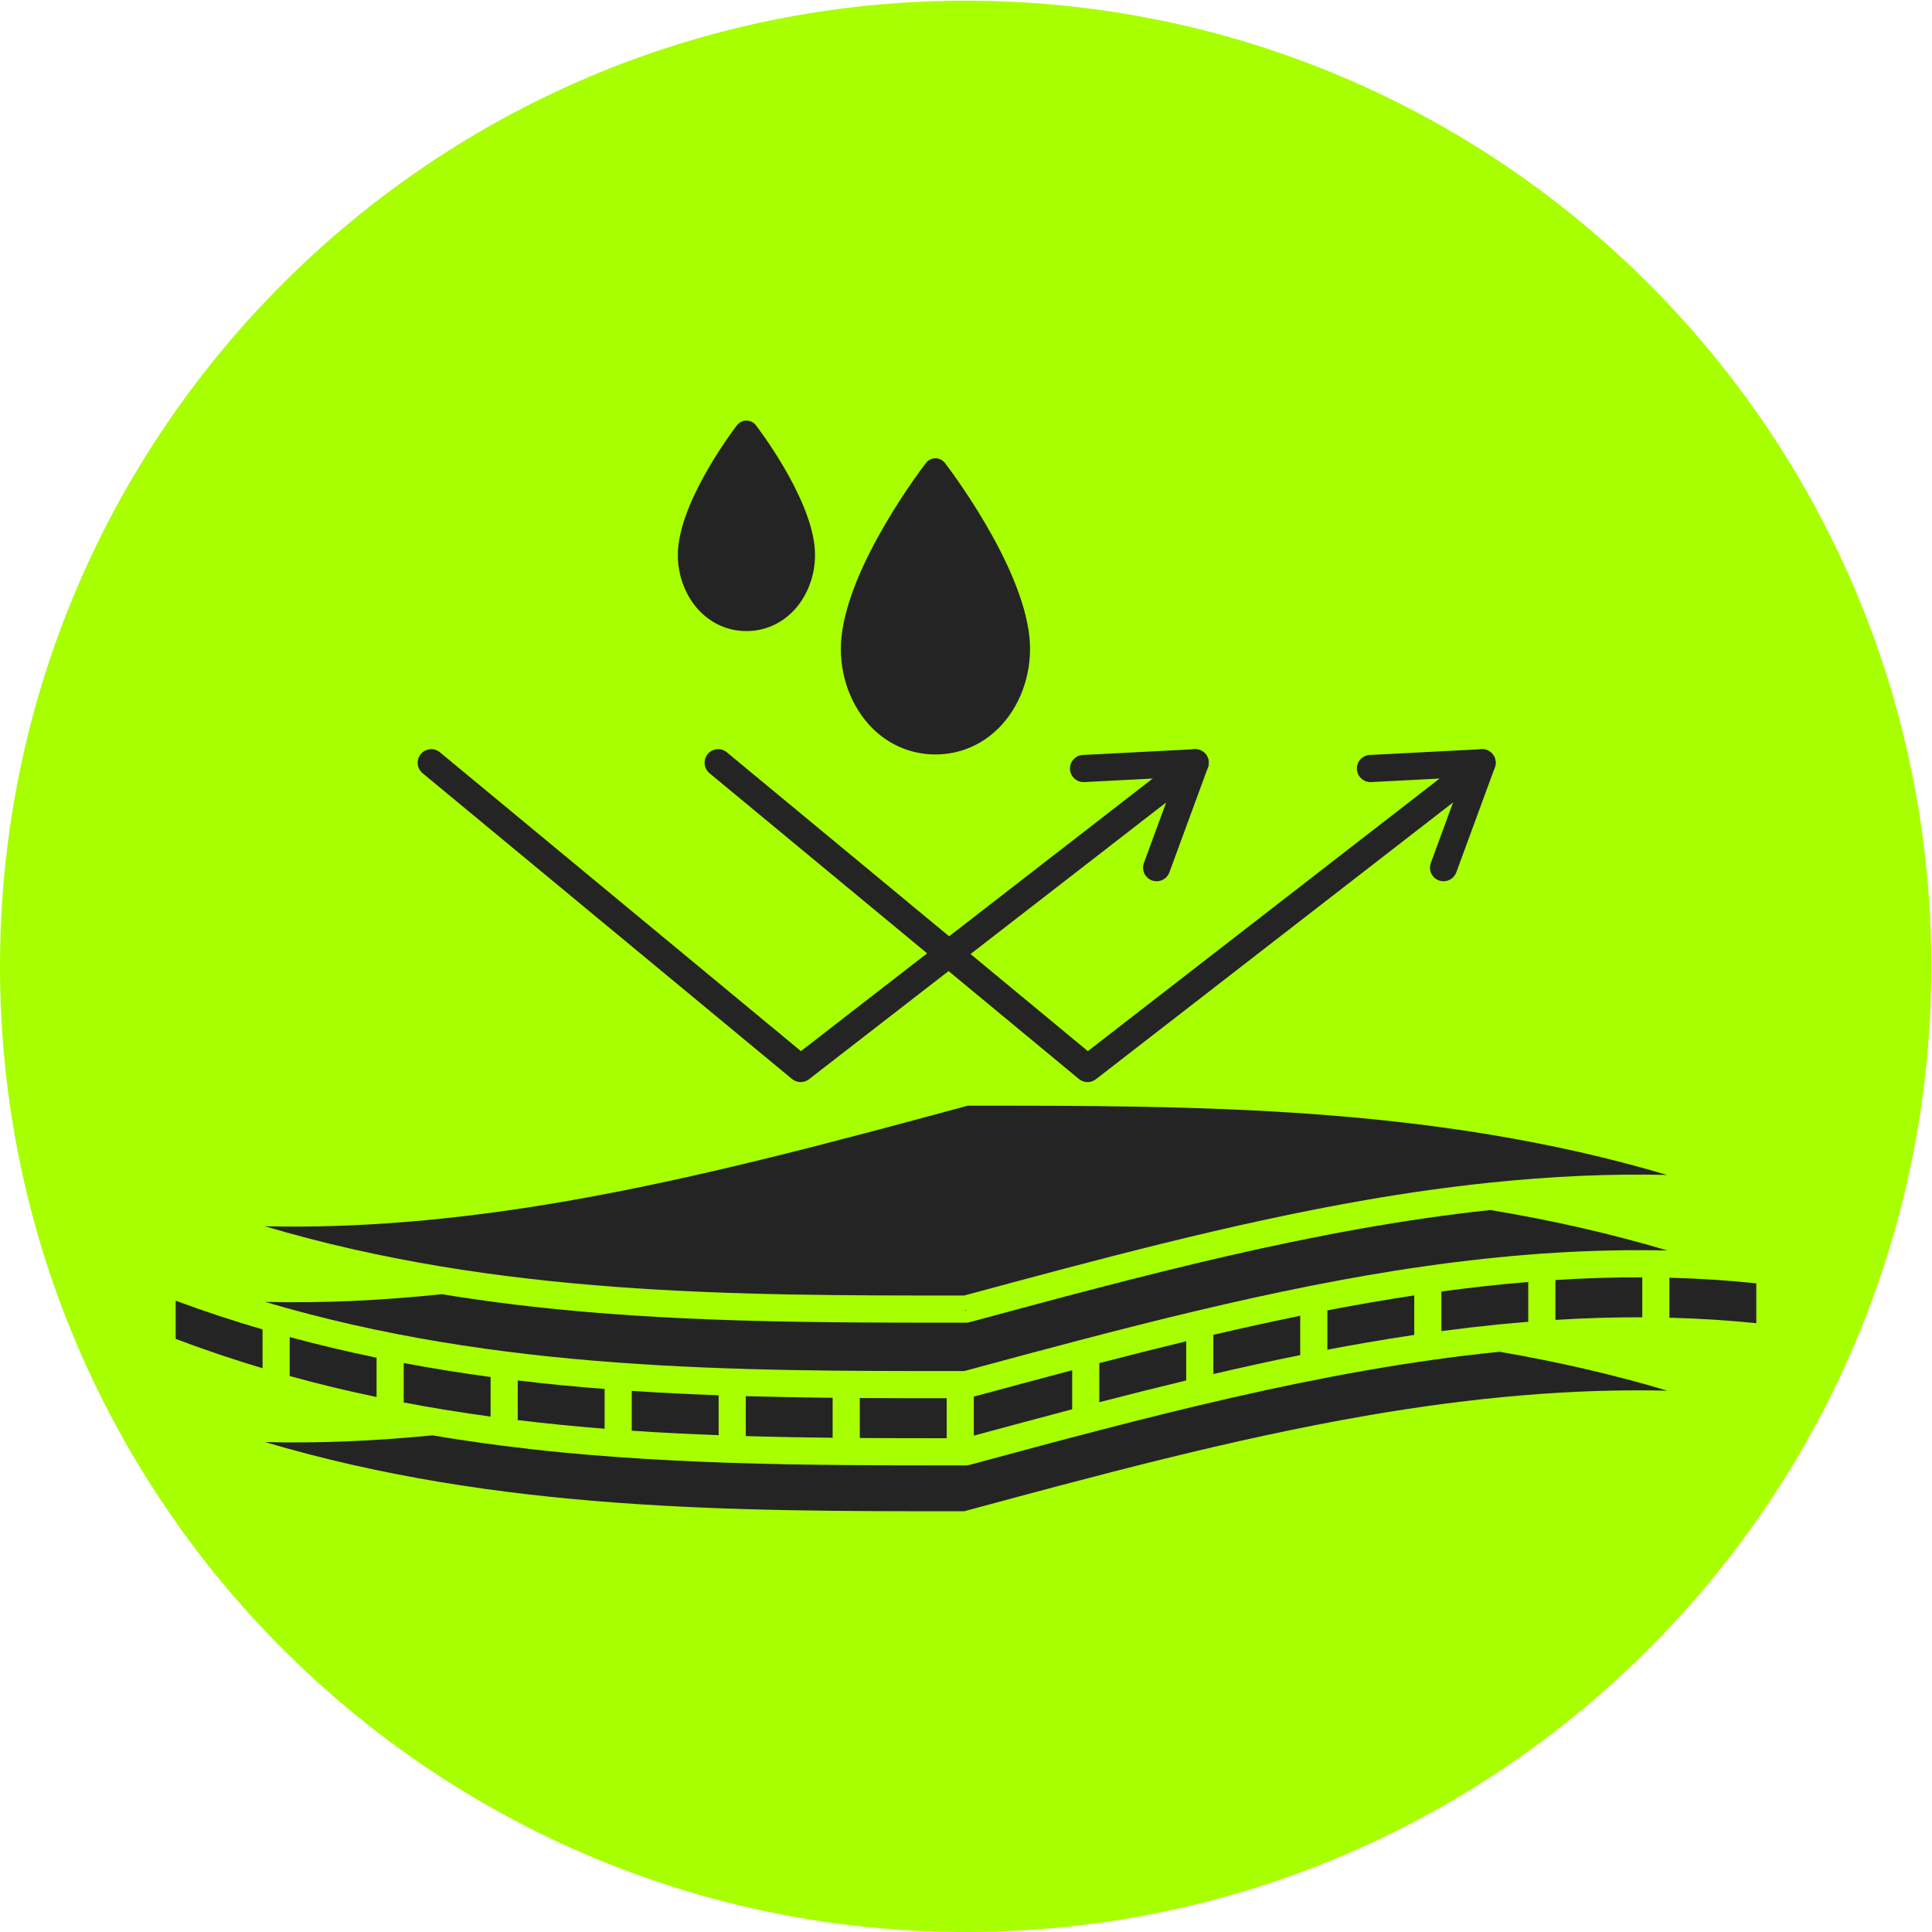
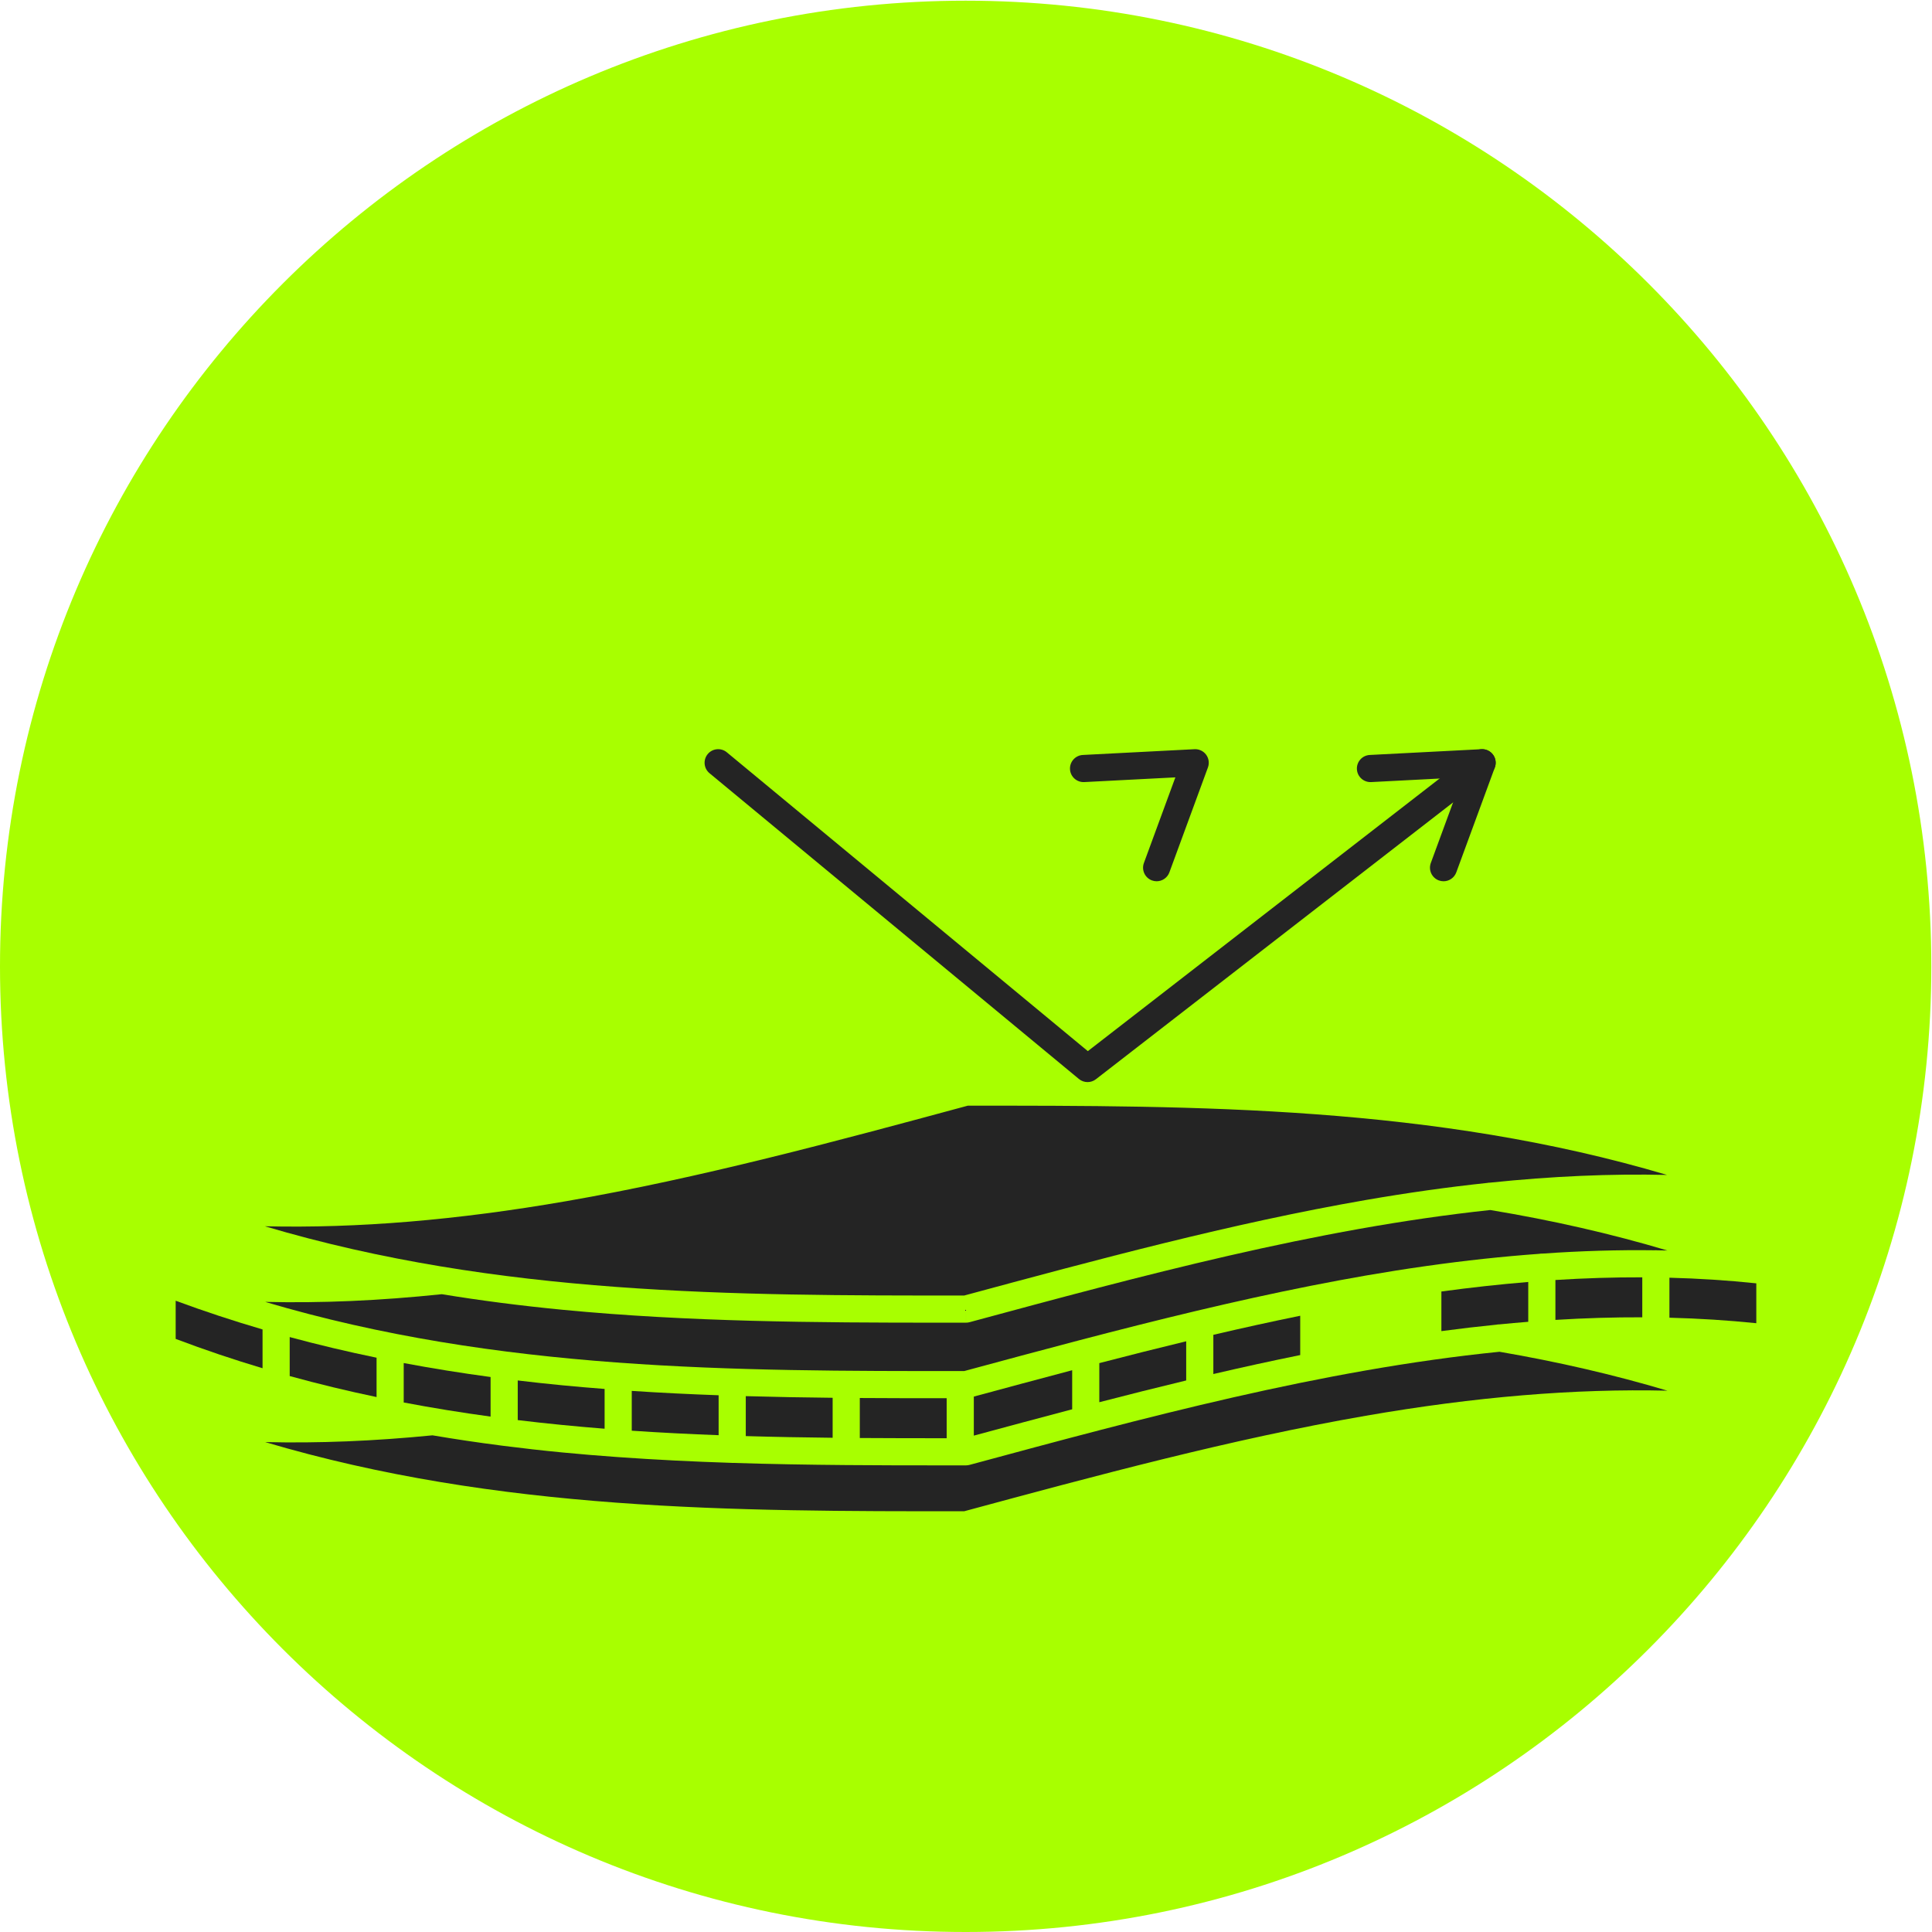
<svg xmlns="http://www.w3.org/2000/svg" version="1.0" preserveAspectRatio="xMidYMid meet" height="1920" viewBox="0 0 1440 1440" zoomAndPan="magnify" width="1920">
  <defs>
    <clipPath id="2cf1d5e3da">
      <path clip-rule="nonzero" d="M 0 0.512 L 1439.488 0.512 L 1439.488 1440 L 0 1440 Z M 0 0.512" />
    </clipPath>
    <clipPath id="2486443194">
      <path clip-rule="nonzero" d="M 719.746 0.512 C 322.242 0.512 0 322.75 0 720.254 C 0 1117.758 322.242 1440 719.746 1440 C 1117.246 1440 1439.488 1117.758 1439.488 720.254 C 1439.488 322.75 1117.246 0.512 719.746 0.512 Z M 719.746 0.512" />
    </clipPath>
    <clipPath id="cd5802b2ca">
      <path clip-rule="nonzero" d="M 130.848 969 L 196 969 L 196 1020 L 130.848 1020 Z M 130.848 969" />
    </clipPath>
    <clipPath id="1a1625495a">
      <path clip-rule="nonzero" d="M 1244 952 L 1309.051 952 L 1309.051 987 L 1244 987 Z M 1244 952" />
    </clipPath>
    <clipPath id="9d494e2953">
      <path clip-rule="nonzero" d="M 197 1007 L 1243 1007 L 1243 1126.484 L 197 1126.484 Z M 197 1007" />
    </clipPath>
    <clipPath id="326b50df91">
-       <path clip-rule="nonzero" d="M 505 313.484 L 608 313.484 L 608 471 L 505 471 Z M 505 313.484" />
-     </clipPath>
+       </clipPath>
  </defs>
  <g clip-path="url(#2cf1d5e3da)">
    <g clip-path="url(#2486443194)">
      <path fill-rule="nonzero" fill-opacity="1" d="M 0 0.512 L 1439.488 0.512 L 1439.488 1440 L 0 1440 Z M 0 0.512" fill="#a8ff00" />
    </g>
  </g>
  <path fill-rule="nonzero" fill-opacity="1" d="M 470.875 1036.695 L 470.875 1066.363 C 492.488 1067.824 514.074 1068.906 535.625 1069.707 L 535.625 1039.945 C 514.047 1039.168 492.445 1038.121 470.875 1036.695" fill="#242424" />
  <path fill-rule="nonzero" fill-opacity="1" d="M 555.859 1040.605 L 555.859 1070.379 C 577.492 1071.016 599.078 1071.398 620.605 1071.629 L 620.605 1041.824 C 599.09 1041.598 577.492 1041.223 555.859 1040.605" fill="#242424" />
  <path fill-rule="nonzero" fill-opacity="1" d="M 300.902 1015.938 L 300.902 1045.328 C 322.48 1049.434 344.07 1052.906 365.656 1055.848 L 365.656 1026.344 C 343.543 1023.363 321.977 1019.898 300.902 1015.938" fill="#242424" />
  <path fill-rule="nonzero" fill-opacity="1" d="M 1074.324 962.613 L 1074.324 992.133 C 1088.203 990.281 1101.871 988.688 1115.336 987.336 C 1116.016 987.191 1116.723 987.109 1117.453 987.109 C 1117.488 987.109 1117.516 987.113 1117.551 987.113 C 1124.781 986.402 1131.957 985.762 1139.07 985.191 L 1139.07 955.516 C 1117.496 957.281 1095.91 959.68 1074.324 962.613" fill="#242424" />
  <g clip-path="url(#cd5802b2ca)">
    <path fill-rule="nonzero" fill-opacity="1" d="M 195.688 990.883 C 173.59 984.418 152.035 977.285 130.934 969.488 L 130.934 997.93 C 152.473 1006.094 174.062 1013.348 195.688 1019.809 L 195.688 990.883" fill="#242424" />
  </g>
  <path fill-rule="nonzero" fill-opacity="1" d="M 718.652 965.609 C 816.656 939.113 917.969 911.766 1017.852 894.441 C 1049.102 889.023 1079.273 884.781 1108.5 881.684 C 1109.164 881.547 1109.855 881.477 1110.555 881.477 C 1156.777 876.664 1200.629 874.742 1242.551 875.73 C 1068.555 824.094 892.391 824.051 721.324 824.109 C 623.316 850.605 522.008 877.949 422.129 895.273 C 340.641 909.406 266.441 915.609 197.422 913.984 C 371.422 965.621 547.57 965.664 718.652 965.609" fill="#242424" />
  <g clip-path="url(#1a1625495a)">
    <path fill-rule="nonzero" fill-opacity="1" d="M 1309.051 956.527 C 1287.508 954.258 1265.914 952.891 1244.289 952.332 L 1244.289 982.141 C 1266.379 982.703 1287.945 984.074 1309.051 986.242 L 1309.051 956.527" fill="#242424" />
  </g>
  <path fill-rule="nonzero" fill-opacity="1" d="M 718.652 1021.914 C 775.414 1006.566 833.27 990.949 891.301 977.148 C 891.66 977.039 892.027 976.957 892.398 976.891 C 920.582 970.195 948.801 963.945 976.961 958.363 C 977.125 958.328 977.293 958.297 977.465 958.266 C 990.949 955.598 1004.426 953.078 1017.879 950.742 C 1032.867 948.145 1047.605 945.816 1062.117 943.758 C 1062.512 943.676 1062.914 943.617 1063.328 943.582 C 1092.199 939.504 1120.145 936.488 1147.281 934.527 C 1147.898 934.41 1148.539 934.344 1149.188 934.344 C 1149.312 934.344 1149.43 934.359 1149.555 934.363 C 1178.352 932.336 1206.203 931.523 1233.262 931.887 C 1233.57 931.855 1233.863 931.836 1234.18 931.836 C 1234.586 931.836 1234.996 931.875 1235.398 931.922 C 1237.855 931.961 1240.316 931.984 1242.766 932.043 C 1200.789 919.527 1157.105 909.566 1110.773 901.879 C 980.594 915.758 850.203 951.004 722.641 985.492 C 721.777 985.723 720.895 985.84 720.004 985.84 L 720 975.727 L 719.996 985.84 C 713.562 985.844 707.105 985.848 700.648 985.848 C 608.258 985.848 513.219 985.293 419.434 976.242 C 388.359 973.246 358.359 969.375 329.301 964.621 C 283.16 969.449 239.562 971.367 197.633 970.352 C 371.57 1021.93 547.668 1021.973 718.652 1021.914" fill="#242424" />
  <path fill-rule="nonzero" fill-opacity="1" d="M 419.434 1032.547 C 408.113 1031.457 396.934 1030.242 385.891 1028.918 L 385.891 1058.453 C 407.484 1061.066 429.074 1063.184 450.641 1064.887 L 450.641 1035.238 C 440.227 1034.434 429.824 1033.551 419.434 1032.547" fill="#242424" />
  <g clip-path="url(#9d494e2953)">
    <path fill-rule="nonzero" fill-opacity="1" d="M 720.004 1092.199 C 713.613 1092.203 707.203 1092.203 700.785 1092.203 C 677.605 1092.203 654.262 1092.168 630.812 1091.973 C 630.781 1091.973 630.758 1091.977 630.727 1091.977 C 630.68 1091.977 630.641 1091.973 630.598 1091.973 C 602.5 1091.738 574.25 1091.266 545.957 1090.352 C 545.883 1090.355 545.812 1090.363 545.742 1090.363 C 545.457 1090.363 545.168 1090.344 544.891 1090.32 C 516.844 1089.41 488.758 1088.039 460.73 1086.035 C 460.305 1086.035 459.891 1086 459.484 1085.945 C 446.117 1084.984 432.762 1083.883 419.434 1082.598 C 404.395 1081.148 389.605 1079.484 375.051 1077.625 C 374.602 1077.59 374.156 1077.539 373.723 1077.453 C 356.266 1075.207 339.148 1072.656 322.348 1069.812 C 278.746 1074.117 237.438 1075.797 197.625 1074.84 C 371.574 1126.426 547.668 1126.461 718.652 1126.402 C 816.699 1099.895 918.008 1072.555 1017.879 1055.238 C 1099.445 1041.09 1173.707 1034.891 1242.785 1036.531 C 1202.902 1024.641 1161.461 1015.055 1117.641 1007.527 C 985.184 1020.879 852.445 1056.758 722.641 1091.844 C 721.781 1092.078 720.898 1092.199 720.004 1092.199" fill="#242424" />
  </g>
-   <path fill-rule="nonzero" fill-opacity="1" d="M 1054.086 994.977 L 1054.086 965.512 C 1032.496 968.77 1010.906 972.52 989.34 976.672 L 989.34 1006 C 998.855 1004.184 1008.355 1002.449 1017.852 1000.801 C 1030.098 998.676 1042.168 996.742 1054.086 994.977" fill="#242424" />
  <path fill-rule="nonzero" fill-opacity="1" d="M 969.105 980.684 C 947.492 985.086 925.906 989.855 904.355 994.898 L 904.355 1024.125 C 925.938 1019.098 947.535 1014.355 969.105 1009.984 L 969.105 980.684" fill="#242424" />
  <path fill-rule="nonzero" fill-opacity="1" d="M 1224.059 952.043 C 1202.496 951.977 1180.91 952.672 1159.312 954.039 L 1159.312 983.77 C 1181.41 982.41 1202.984 981.77 1224.059 981.84 L 1224.059 952.043" fill="#242424" />
  <path fill-rule="nonzero" fill-opacity="1" d="M 799.137 1021.285 C 774.609 1027.758 750.168 1034.355 725.828 1040.934 L 725.828 1070.027 C 750.09 1063.469 774.555 1056.875 799.137 1050.41 L 799.137 1021.285" fill="#242424" />
  <path fill-rule="nonzero" fill-opacity="1" d="M 705.59 1071.969 L 705.59 1042.152 C 703.793 1042.152 702 1042.152 700.199 1042.152 C 680.523 1042.152 660.723 1042.121 640.844 1041.992 L 640.844 1071.805 C 662.492 1071.949 684.082 1071.973 705.59 1071.969" fill="#242424" />
  <path fill-rule="nonzero" fill-opacity="1" d="M 280.672 1011.953 C 258.559 1007.395 236.996 1002.27 215.922 996.57 L 215.922 1025.625 C 237.48 1031.574 259.066 1036.758 280.672 1041.281 L 280.672 1011.953" fill="#242424" />
  <path fill-rule="nonzero" fill-opacity="1" d="M 884.121 999.711 C 862.488 1004.934 840.902 1010.391 819.367 1015.988 L 819.367 1045.125 C 840.891 1039.555 862.492 1034.113 884.121 1028.914 L 884.121 999.711" fill="#242424" />
-   <path fill-rule="nonzero" fill-opacity="1" d="M 596.762 806.531 C 594.473 806.531 592.18 805.754 590.312 804.207 L 314.984 576.309 C 310.68 572.742 310.078 566.363 313.641 562.062 C 317.203 557.758 323.582 557.156 327.883 560.719 L 596.973 783.453 L 884.633 560.516 C 889.051 557.09 895.406 557.898 898.828 562.316 C 902.254 566.734 901.445 573.09 897.027 576.508 L 602.961 804.41 C 601.133 805.828 598.945 806.531 596.762 806.531" fill="#242424" />
  <path fill-rule="nonzero" fill-opacity="1" d="M 862.09 656.84 C 860.93 656.84 859.754 656.645 858.605 656.219 C 853.359 654.293 850.672 648.477 852.594 643.234 L 876.051 579.406 L 808.145 582.918 C 802.555 583.195 797.801 578.914 797.516 573.336 C 797.227 567.758 801.52 562.996 807.094 562.707 L 890.309 558.41 C 893.699 558.23 896.957 559.773 898.977 562.508 C 900.988 565.246 901.496 568.812 900.328 572 L 871.59 650.211 C 870.086 654.305 866.215 656.84 862.09 656.84" fill="#242424" />
  <path fill-rule="nonzero" fill-opacity="1" d="M 810.609 806.531 C 808.312 806.531 806.027 805.754 804.156 804.207 L 528.828 576.309 C 524.523 572.742 523.922 566.363 527.48 562.062 C 531.047 557.758 537.426 557.156 541.727 560.719 L 810.812 783.453 L 1098.477 560.516 C 1102.895 557.09 1109.25 557.898 1112.672 562.316 C 1116.098 566.734 1115.289 573.09 1110.871 576.508 L 816.805 804.41 C 814.977 805.828 812.789 806.531 810.609 806.531" fill="#242424" />
  <path fill-rule="nonzero" fill-opacity="1" d="M 1075.934 656.84 C 1074.777 656.84 1073.598 656.645 1072.445 656.219 C 1067.203 654.293 1064.516 648.477 1066.441 643.234 L 1089.895 579.406 L 1021.988 582.918 C 1016.391 583.195 1011.648 578.914 1011.363 573.336 C 1011.07 567.758 1015.363 562.996 1020.938 562.707 L 1104.152 558.41 C 1107.543 558.23 1110.801 559.773 1112.816 562.508 C 1114.836 565.246 1115.344 568.812 1114.172 572 L 1085.434 650.211 C 1083.93 654.305 1080.055 656.84 1075.934 656.84" fill="#242424" />
-   <path fill-rule="nonzero" fill-opacity="1" d="M 697.223 562.324 C 678.242 562.324 660.652 554.445 647.699 540.133 C 632.457 523.301 624.766 499.035 627.133 475.215 C 632.605 420.141 687.855 348.066 690.207 345.023 C 691.883 342.852 694.48 341.574 697.223 341.574 C 699.973 341.574 702.566 342.852 704.246 345.023 C 706.594 348.066 761.844 420.141 767.316 475.215 C 769.684 499.035 762 523.301 746.758 540.133 C 733.797 554.445 716.207 562.324 697.223 562.324" fill="#242424" />
  <g clip-path="url(#326b50df91)">
    <path fill-rule="nonzero" fill-opacity="1" d="M 556.348 470.367 C 542.543 470.367 529.75 464.641 520.332 454.242 C 509.367 442.133 503.832 424.695 505.531 407.598 C 509.359 369.059 547.699 319.043 549.328 316.93 C 551.008 314.758 553.602 313.484 556.348 313.484 C 559.094 313.484 561.688 314.758 563.371 316.93 C 564.996 319.043 603.336 369.059 607.168 407.598 C 608.867 424.695 603.332 442.133 592.367 454.242 C 582.945 464.641 570.156 470.367 556.348 470.367" fill="#242424" />
  </g>
</svg>